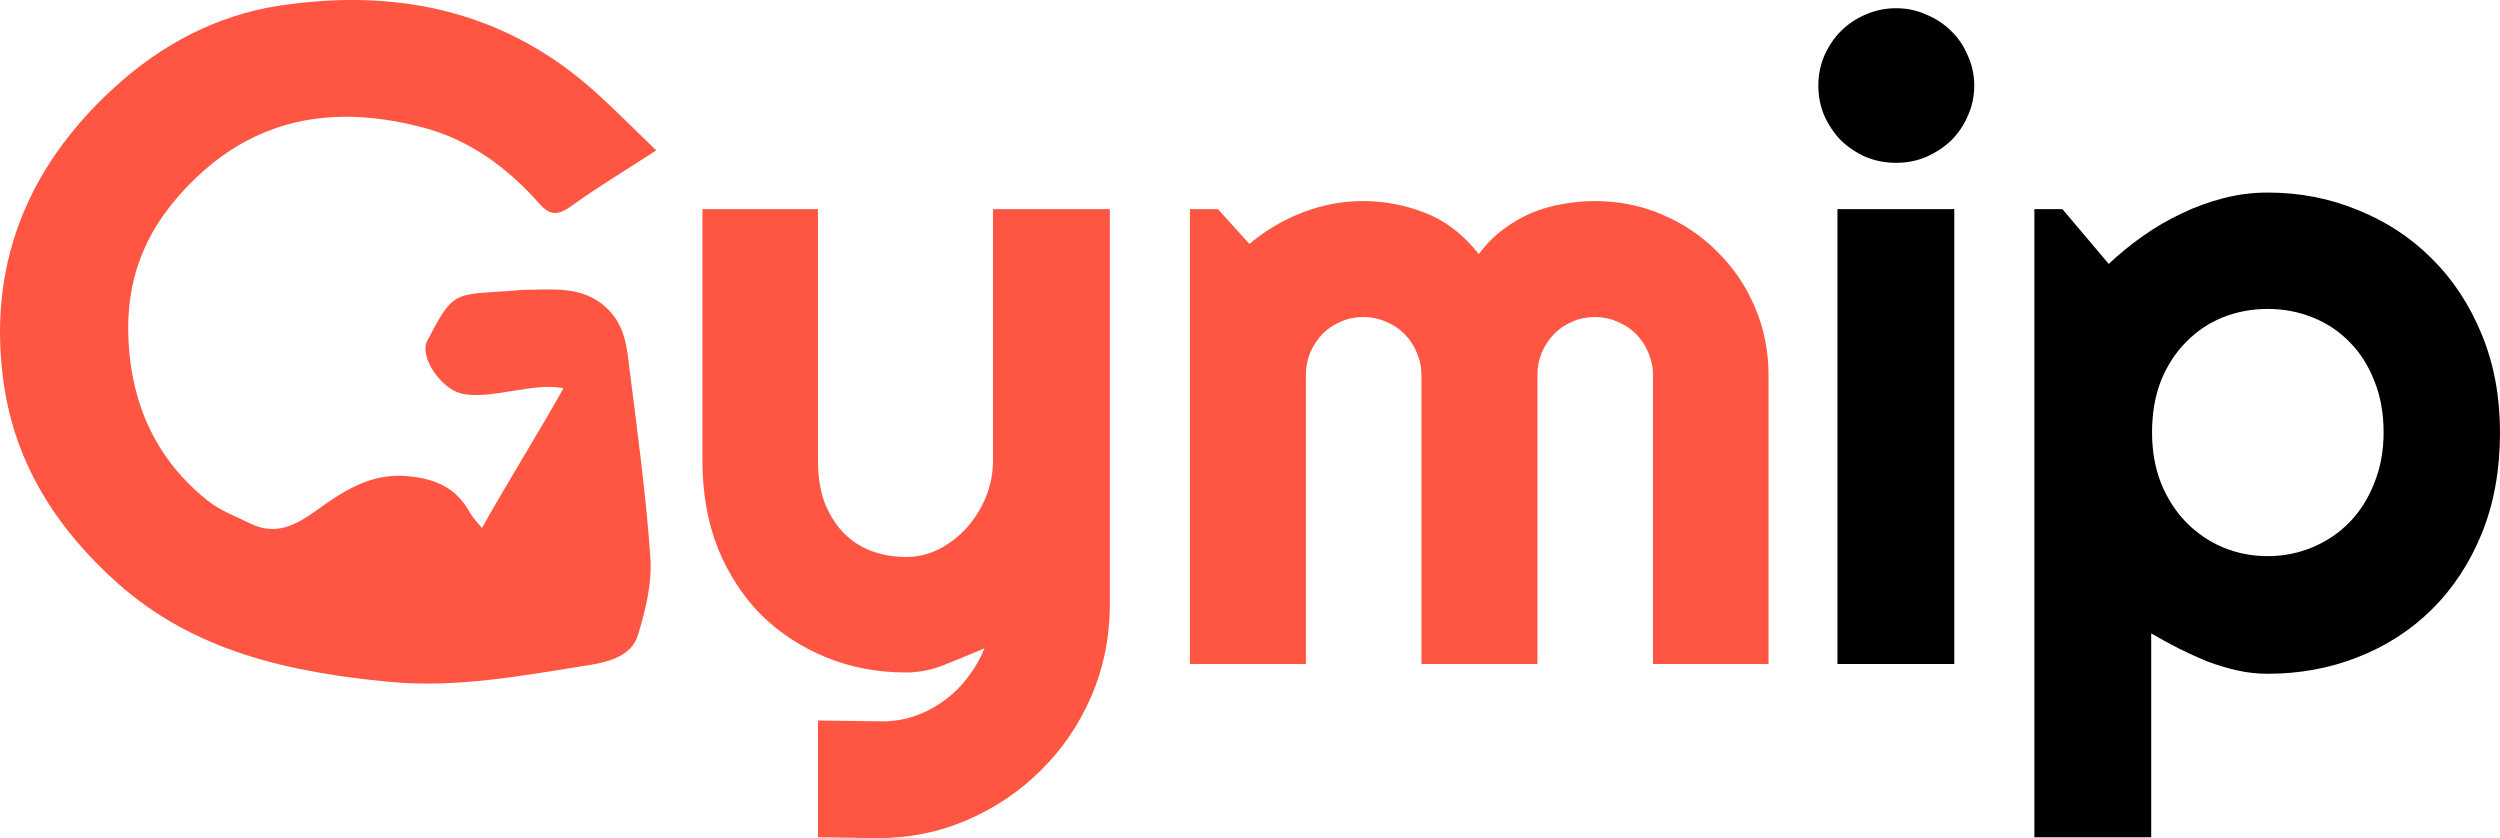
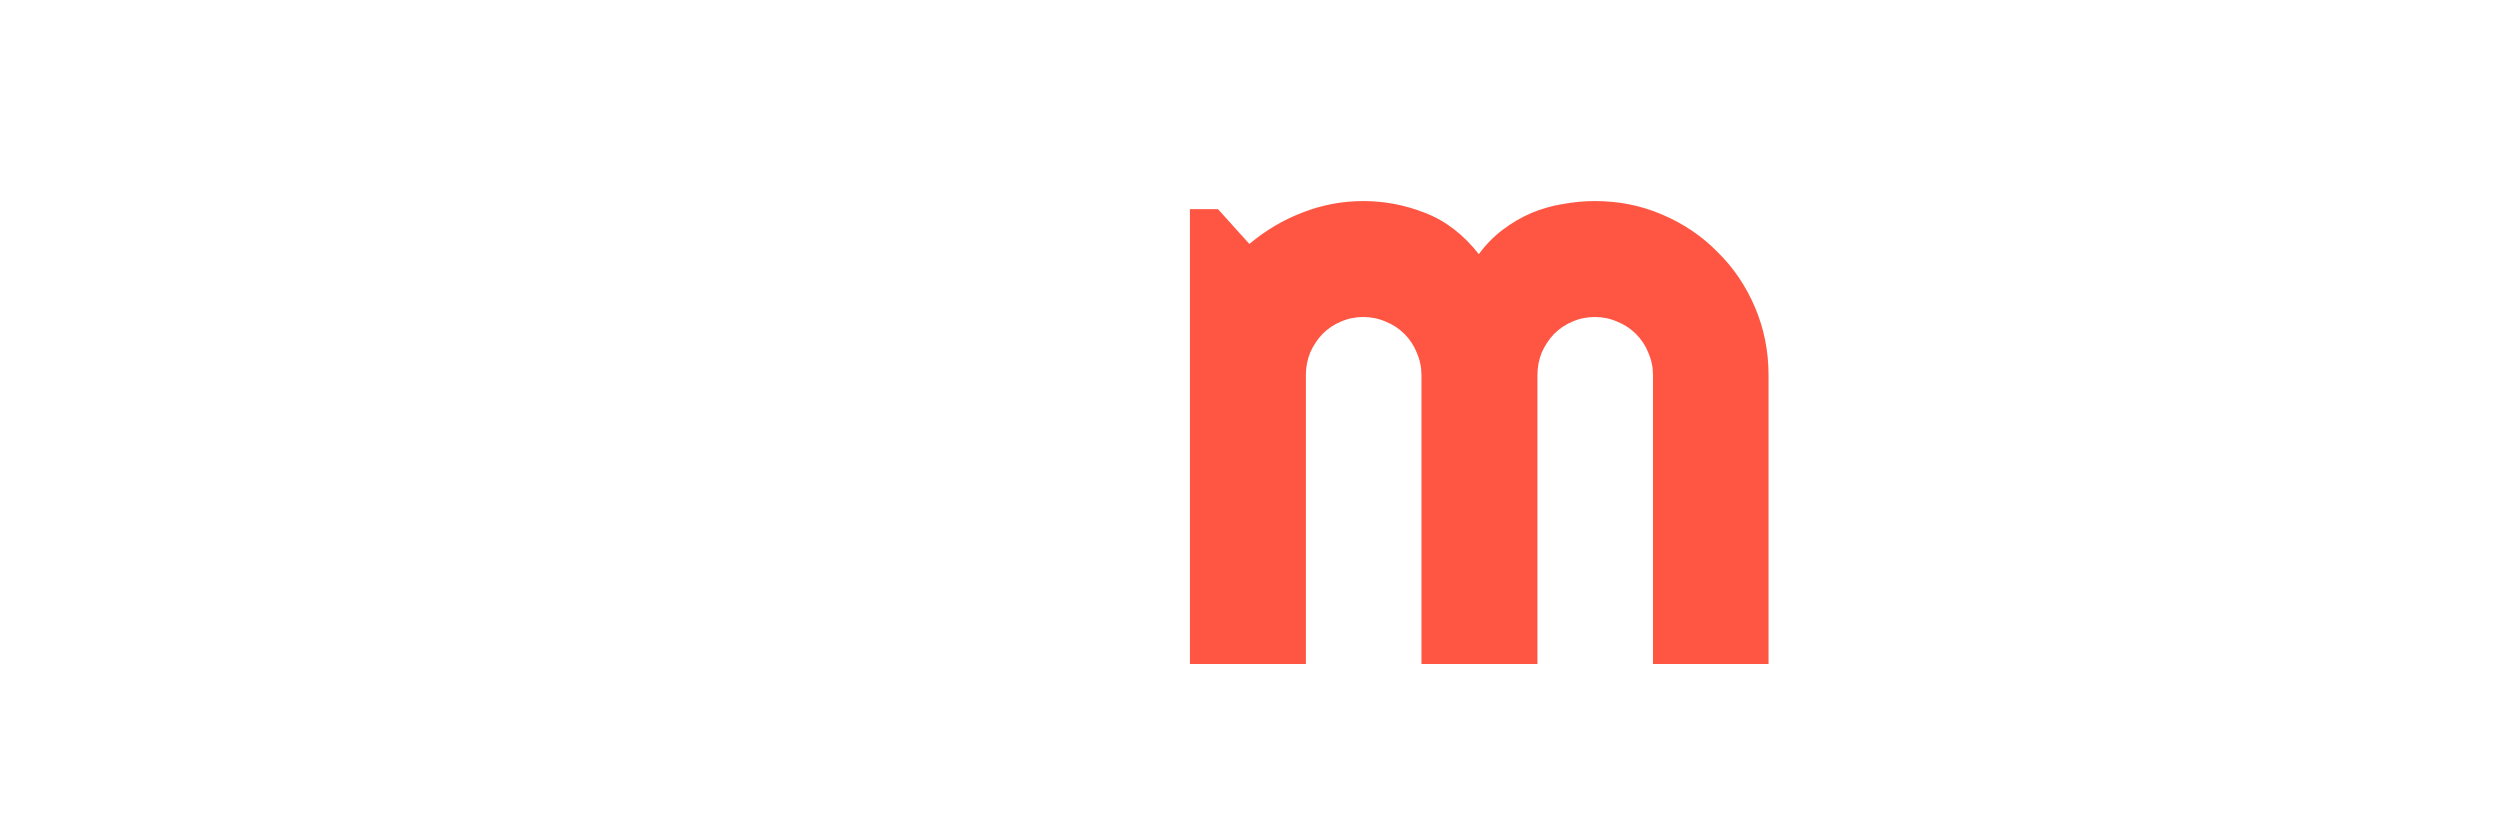
<svg xmlns="http://www.w3.org/2000/svg" width="173" height="58" viewBox="0 0 173 58" fill="none">
-   <path d="M45.424 10.401C43.241 11.817 41.338 12.957 39.555 14.246C38.639 14.909 38.069 14.944 37.316 14.088C35.179 11.659 32.55 9.703 29.367 8.85C23.515 7.28 18.096 7.959 13.547 12.322C10.181 15.551 8.652 19.108 8.896 23.66C9.132 28.073 10.851 31.855 14.4 34.666C15.247 35.336 16.337 35.74 17.333 36.23C19.053 37.077 20.442 36.362 21.805 35.386C23.682 34.041 25.571 32.73 28.148 32.944C30.02 33.099 31.53 33.709 32.45 35.364C32.717 35.844 33.133 36.255 33.353 36.539C34.866 33.8 37.566 29.447 38.989 26.869C36.936 26.414 33.746 27.748 31.837 27.208C30.547 26.844 29.072 24.831 29.526 23.652C29.576 23.52 29.669 23.406 29.732 23.28C31.505 19.795 31.704 20.479 36.15 20.057C38.193 20.054 40.285 19.743 41.941 21.275C43.281 22.513 43.378 24.052 43.568 25.581C44.111 29.927 44.714 34.274 45.008 38.64C45.124 40.387 44.668 42.226 44.151 43.938C43.724 45.356 42.181 45.802 40.795 46.02C36.216 46.74 31.62 47.631 26.951 47.185C20.066 46.528 13.467 45.097 8.165 40.381C3.936 36.618 1.093 32.133 0.283 26.696C-0.923 18.602 1.743 11.662 7.952 6.017C11.124 3.129 14.93 1.07 19.273 0.403C27.241 -0.82 34.576 0.659 40.722 5.95C42.345 7.35 43.828 8.895 45.414 10.408L45.424 10.401Z" fill="#FF5644" />
-   <path d="M56.603 57.941V49.859L61.072 49.917C61.856 49.917 62.61 49.79 63.336 49.535C64.061 49.281 64.727 48.928 65.335 48.477C65.962 48.026 66.511 47.488 66.981 46.861C67.451 46.253 67.834 45.587 68.128 44.862C67.246 45.234 66.344 45.607 65.423 45.979C64.521 46.351 63.61 46.537 62.689 46.537C60.748 46.537 58.926 46.194 57.221 45.509C55.516 44.823 54.016 43.853 52.723 42.599C51.449 41.325 50.439 39.787 49.695 37.984C48.969 36.162 48.607 34.124 48.607 31.871V14.471H56.603V31.871C56.603 32.988 56.76 33.968 57.074 34.81C57.407 35.633 57.848 36.329 58.397 36.897C58.945 37.446 59.582 37.857 60.307 38.131C61.052 38.406 61.846 38.543 62.689 38.543C63.512 38.543 64.286 38.357 65.011 37.984C65.756 37.593 66.403 37.083 66.952 36.456C67.501 35.829 67.932 35.124 68.245 34.34C68.559 33.536 68.716 32.714 68.716 31.871V14.471H76.8V41.982C76.781 44.196 76.35 46.273 75.507 48.213C74.664 50.153 73.508 51.847 72.038 53.297C70.587 54.747 68.892 55.894 66.952 56.736C65.011 57.579 62.934 58 60.719 58L56.603 57.941Z" fill="#FF5644" />
  <path d="M122.384 45.95H114.387V25.963C114.387 25.415 114.279 24.895 114.064 24.405C113.868 23.916 113.584 23.485 113.211 23.112C112.839 22.74 112.408 22.456 111.918 22.26C111.428 22.044 110.908 21.937 110.36 21.937C109.811 21.937 109.291 22.044 108.801 22.26C108.331 22.456 107.91 22.74 107.537 23.112C107.185 23.485 106.9 23.916 106.685 24.405C106.489 24.895 106.391 25.415 106.391 25.963V45.95H98.365V25.963C98.365 25.415 98.257 24.895 98.041 24.405C97.846 23.916 97.561 23.485 97.189 23.112C96.817 22.74 96.385 22.456 95.895 22.26C95.405 22.044 94.886 21.937 94.337 21.937C93.788 21.937 93.269 22.044 92.779 22.26C92.309 22.456 91.887 22.74 91.515 23.112C91.162 23.485 90.878 23.916 90.662 24.405C90.466 24.895 90.368 25.415 90.368 25.963V45.95H82.343V14.471H84.283L86.458 16.881C87.576 15.941 88.8 15.216 90.133 14.706C91.486 14.177 92.887 13.913 94.337 13.913C95.807 13.913 97.238 14.187 98.629 14.736C100.041 15.284 101.275 16.235 102.334 17.587C102.824 16.921 103.382 16.352 104.009 15.882C104.637 15.412 105.293 15.03 105.979 14.736C106.685 14.442 107.41 14.236 108.155 14.118C108.899 13.981 109.634 13.913 110.36 13.913C112.026 13.913 113.584 14.226 115.034 14.853C116.504 15.48 117.778 16.342 118.856 17.44C119.953 18.517 120.816 19.791 121.443 21.261C122.07 22.73 122.384 24.298 122.384 25.963V45.95Z" fill="#FF5644" />
-   <path d="M136.618 5.918C136.618 6.663 136.471 7.358 136.177 8.005C135.903 8.652 135.521 9.22 135.031 9.71C134.541 10.18 133.963 10.562 133.296 10.856C132.65 11.13 131.954 11.268 131.209 11.268C130.464 11.268 129.759 11.13 129.092 10.856C128.445 10.562 127.877 10.18 127.387 9.71C126.917 9.22 126.535 8.652 126.241 8.005C125.966 7.358 125.829 6.663 125.829 5.918C125.829 5.193 125.966 4.507 126.241 3.861C126.535 3.195 126.917 2.626 127.387 2.156C127.877 1.666 128.445 1.284 129.092 1.01C129.759 0.716 130.464 0.569 131.209 0.569C131.954 0.569 132.65 0.716 133.296 1.01C133.963 1.284 134.541 1.666 135.031 2.156C135.521 2.626 135.903 3.195 136.177 3.861C136.471 4.507 136.618 5.193 136.618 5.918ZM135.237 45.95H127.152V14.471H135.237V45.95Z" fill="black" />
-   <path d="M148.864 57.941H140.779V14.471H142.719L145.924 18.263C146.649 17.577 147.443 16.93 148.305 16.323C149.167 15.715 150.059 15.196 150.98 14.765C151.921 14.314 152.891 13.962 153.891 13.707C154.89 13.452 155.9 13.325 156.919 13.325C159.134 13.325 161.211 13.727 163.151 14.53C165.111 15.314 166.816 16.431 168.267 17.881C169.737 19.331 170.893 21.084 171.736 23.142C172.579 25.18 173 27.443 173 29.931C173 32.518 172.579 34.849 171.736 36.926C170.893 38.984 169.737 40.737 168.267 42.187C166.816 43.618 165.111 44.715 163.151 45.479C161.211 46.243 159.134 46.626 156.919 46.626C156.213 46.626 155.508 46.547 154.802 46.39C154.116 46.234 153.43 46.028 152.744 45.773C152.078 45.499 151.411 45.195 150.745 44.862C150.098 44.529 149.471 44.186 148.864 43.833V57.941ZM164.945 29.931C164.945 28.599 164.729 27.403 164.298 26.345C163.886 25.287 163.318 24.396 162.593 23.671C161.868 22.926 161.015 22.358 160.035 21.966C159.055 21.574 158.016 21.378 156.919 21.378C155.821 21.378 154.783 21.574 153.803 21.966C152.842 22.358 151.999 22.926 151.274 23.671C150.549 24.396 149.971 25.287 149.54 26.345C149.128 27.403 148.922 28.599 148.922 29.931C148.922 31.205 149.128 32.371 149.54 33.429C149.971 34.487 150.549 35.388 151.274 36.133C151.999 36.877 152.842 37.455 153.803 37.867C154.783 38.278 155.821 38.484 156.919 38.484C158.016 38.484 159.055 38.278 160.035 37.867C161.015 37.455 161.868 36.877 162.593 36.133C163.318 35.388 163.886 34.487 164.298 33.429C164.729 32.371 164.945 31.205 164.945 29.931Z" fill="black" />
</svg>